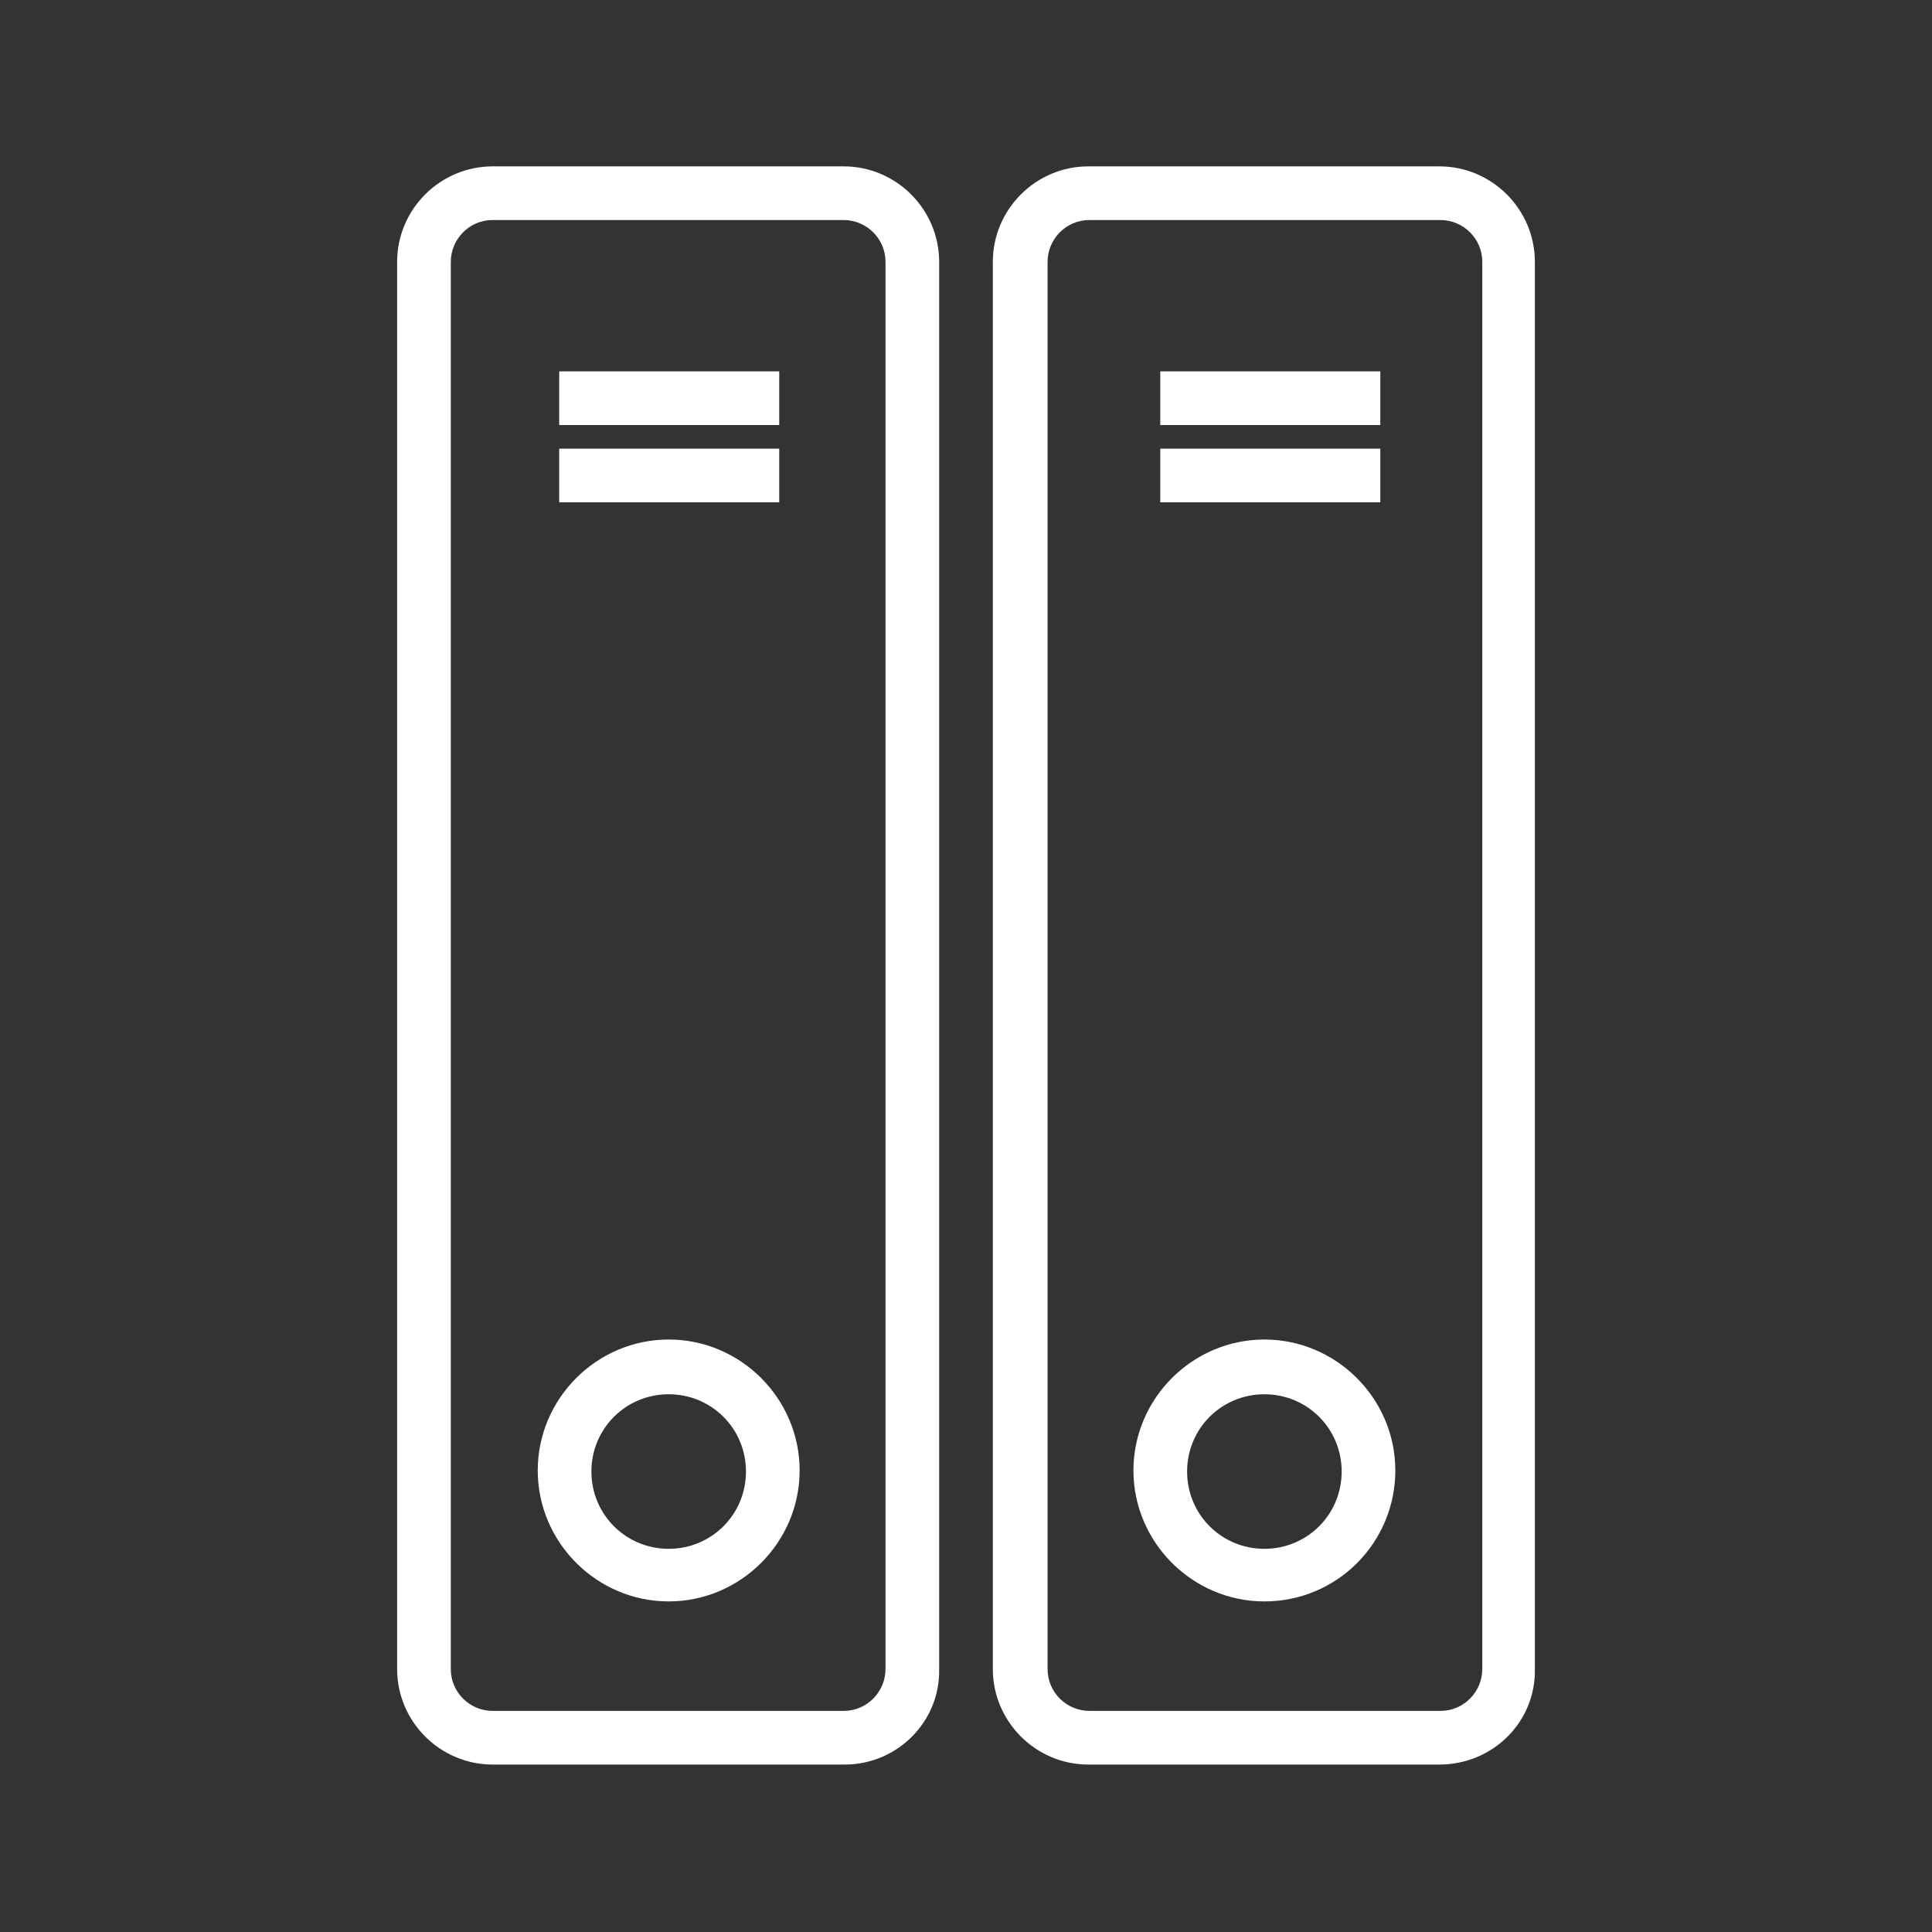
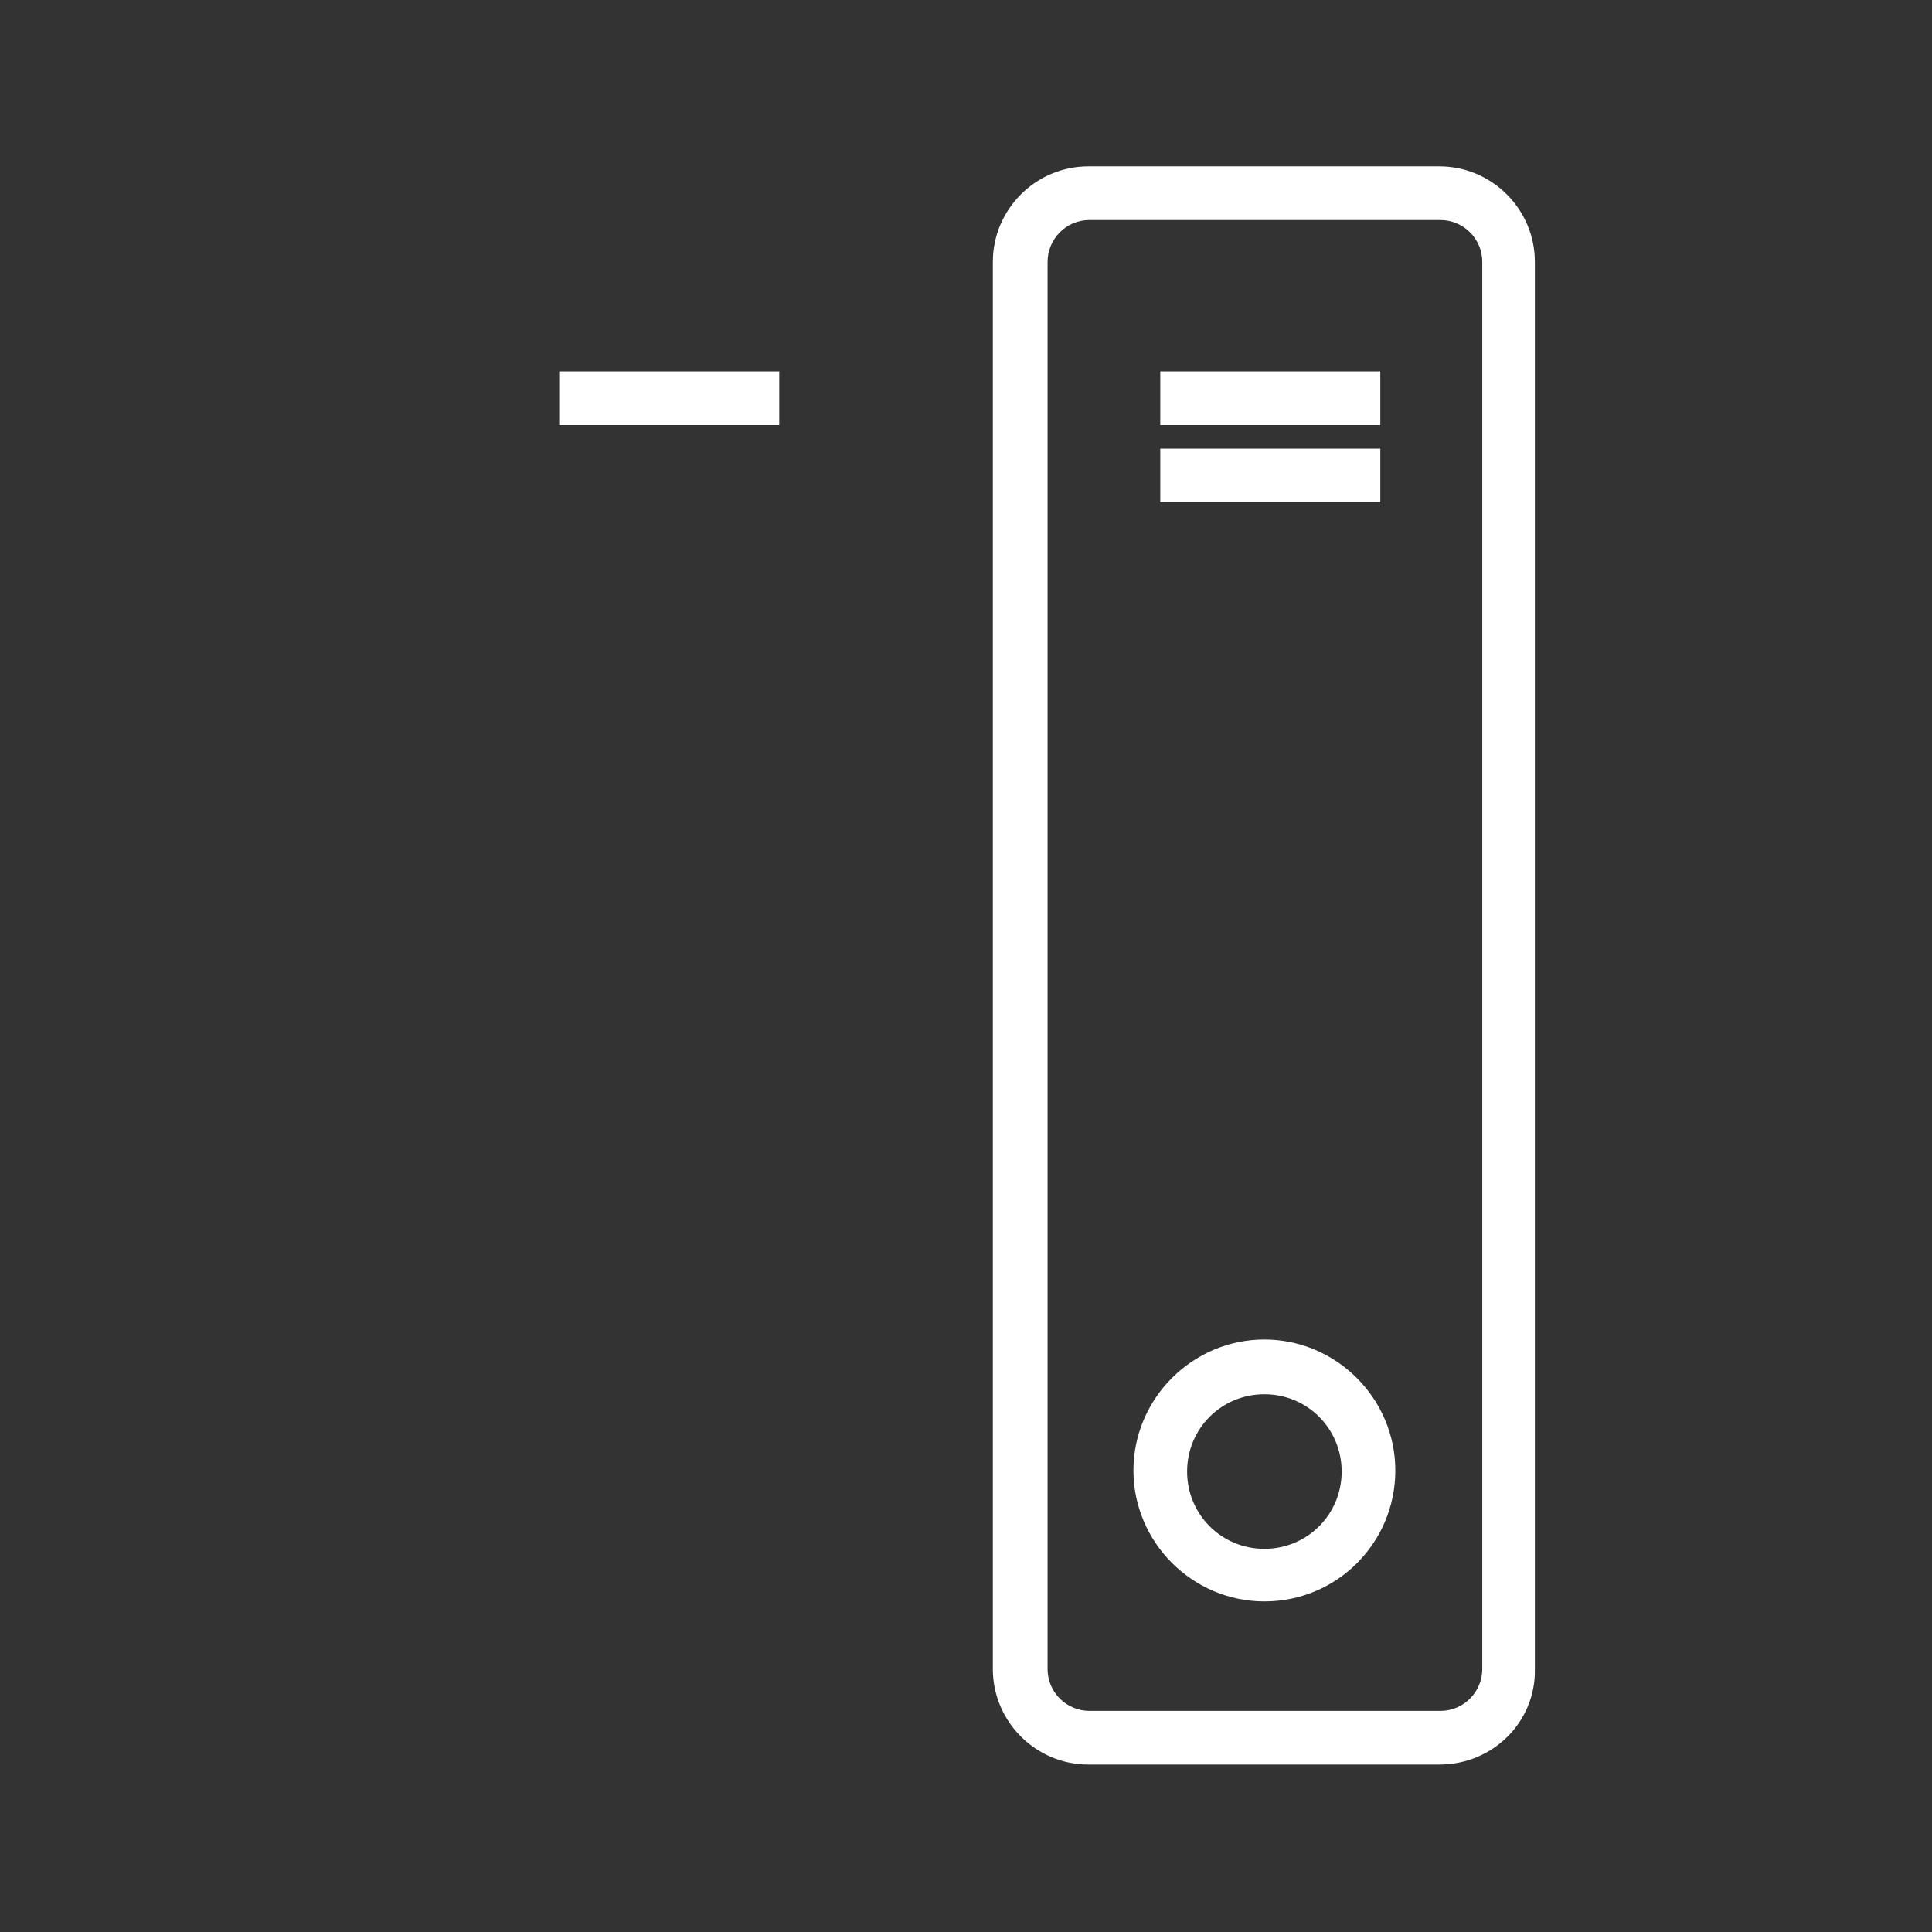
<svg xmlns="http://www.w3.org/2000/svg" version="1.1" id="Livello_1" x="0px" y="0px" viewBox="0 0 180 180" style="enable-background:new 0 0 180 180;" xml:space="preserve">
  <rect x="0" y="0" width="180" height="180" fill="#333333" stroke="none" />
  <style type="text/css"> .st0{fill:#FFFFFF;} </style>
  <g id="Livello_4"> </g>
  <g id="Livello_1_1_">
    <g>
      <rect x="108.1" y="34.6" class="st0" width="20.5" height="5" />
      <rect x="108.1" y="41.8" class="st0" width="20.5" height="5" />
      <rect x="52.1" y="34.6" class="st0" width="20.5" height="5" />
-       <rect x="52.1" y="41.8" class="st0" width="20.5" height="5" />
-       <path class="st0" d="M78.7,164.4H45.9c-4.9,0-8.9-4-8.9-8.9V24.4c0-4.9,4-8.9,8.9-8.9h32.7c4.9,0,8.9,4,8.9,8.9v131.1 C87.6,160.4,83.6,164.4,78.7,164.4z M45.9,20.5c-2.2,0-3.9,1.8-3.9,3.9v131.1c0,2.2,1.8,3.9,3.9,3.9h32.7c2.2,0,3.9-1.8,3.9-3.9 V24.4c0-2.2-1.8-3.9-3.9-3.9H45.9z" />
      <path class="st0" d="M134.1,164.4h-32.7c-4.9,0-8.9-4-8.9-8.9V24.4c0-4.9,4-8.9,8.9-8.9h32.7c4.9,0,8.9,4,8.9,8.9v131.1 C143.1,160.4,139.1,164.4,134.1,164.4z M101.5,20.5c-2.2,0-3.9,1.8-3.9,3.9v131.1c0,2.2,1.8,3.9,3.9,3.9h32.7 c2.2,0,3.9-1.8,3.9-3.9V24.4c0-2.2-1.8-3.9-3.9-3.9H101.5z" />
-       <path class="st0" d="M62.3,149.2c-6.7,0-12.2-5.5-12.2-12.2s5.5-12.2,12.2-12.2s12.2,5.5,12.2,12.2S69,149.2,62.3,149.2z M62.3,129.9c-4,0-7.2,3.2-7.2,7.2s3.2,7.2,7.2,7.2s7.2-3.2,7.2-7.2S66.3,129.9,62.3,129.9z" />
      <path class="st0" d="M117.8,149.2c-6.7,0-12.2-5.5-12.2-12.2s5.5-12.2,12.2-12.2S130,130.3,130,137S124.6,149.2,117.8,149.2z M117.8,129.9c-4,0-7.2,3.2-7.2,7.2s3.2,7.2,7.2,7.2s7.2-3.2,7.2-7.2S121.8,129.9,117.8,129.9z" />
    </g>
  </g>
</svg>